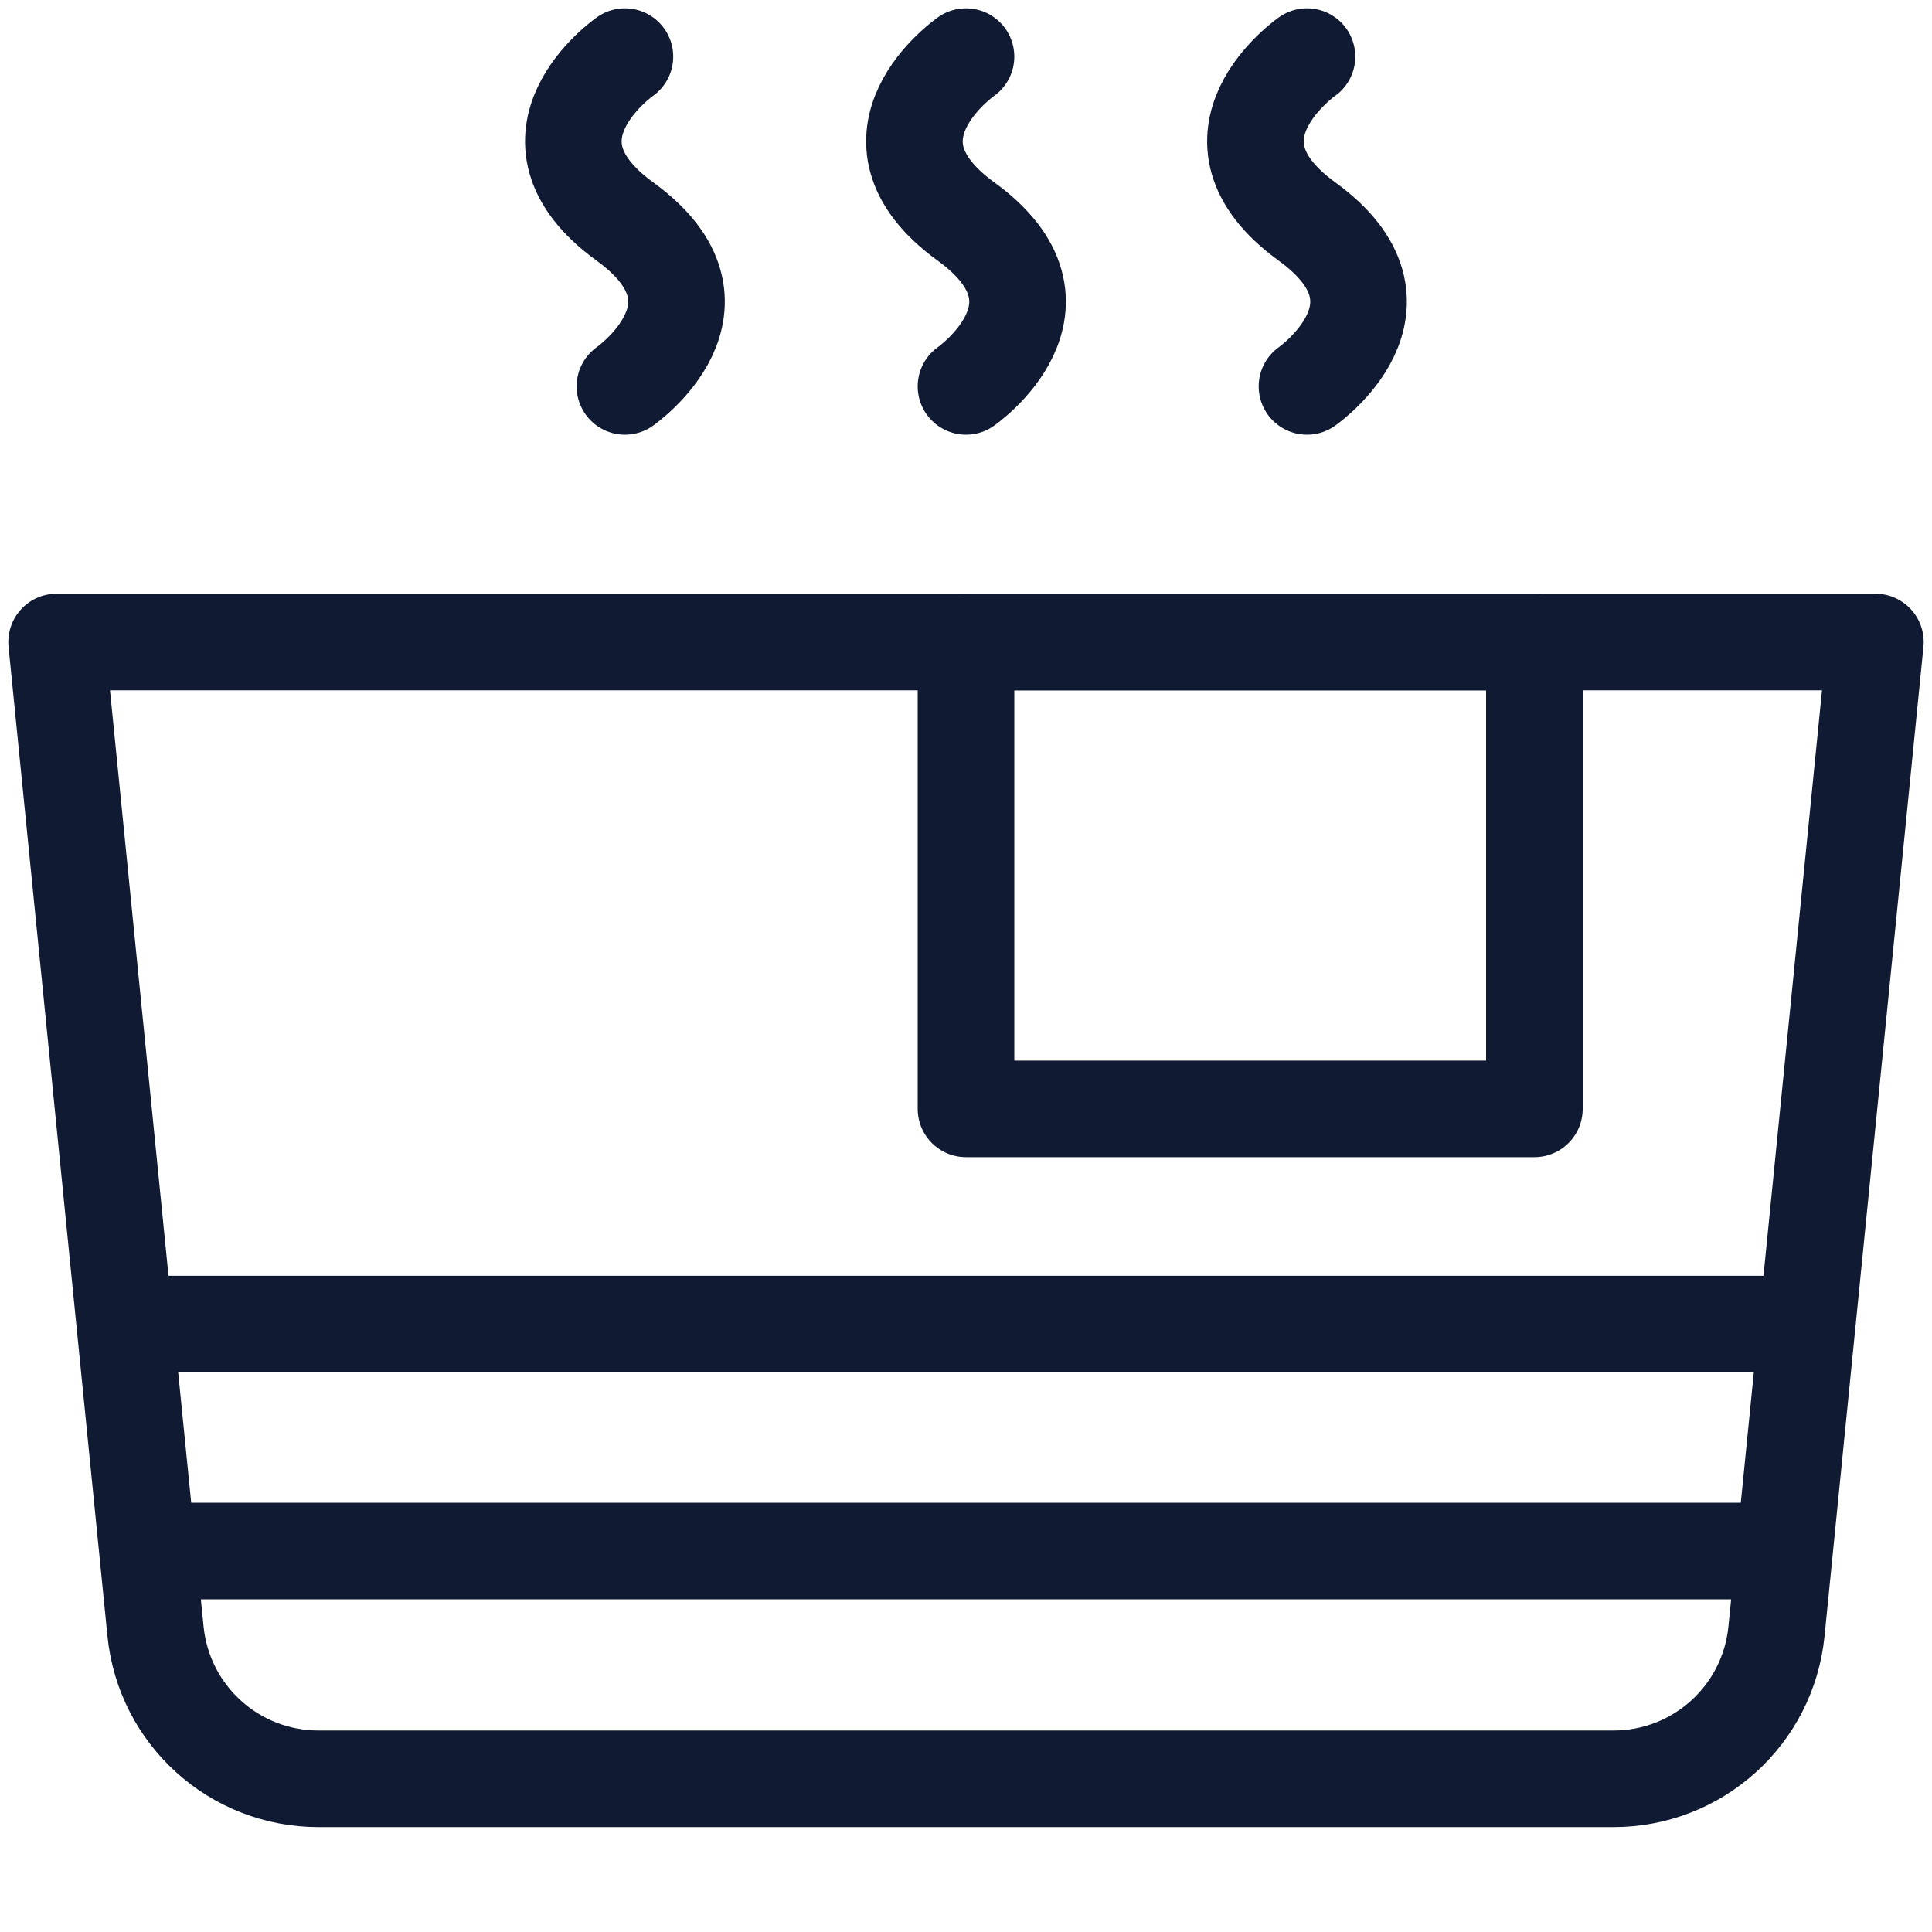
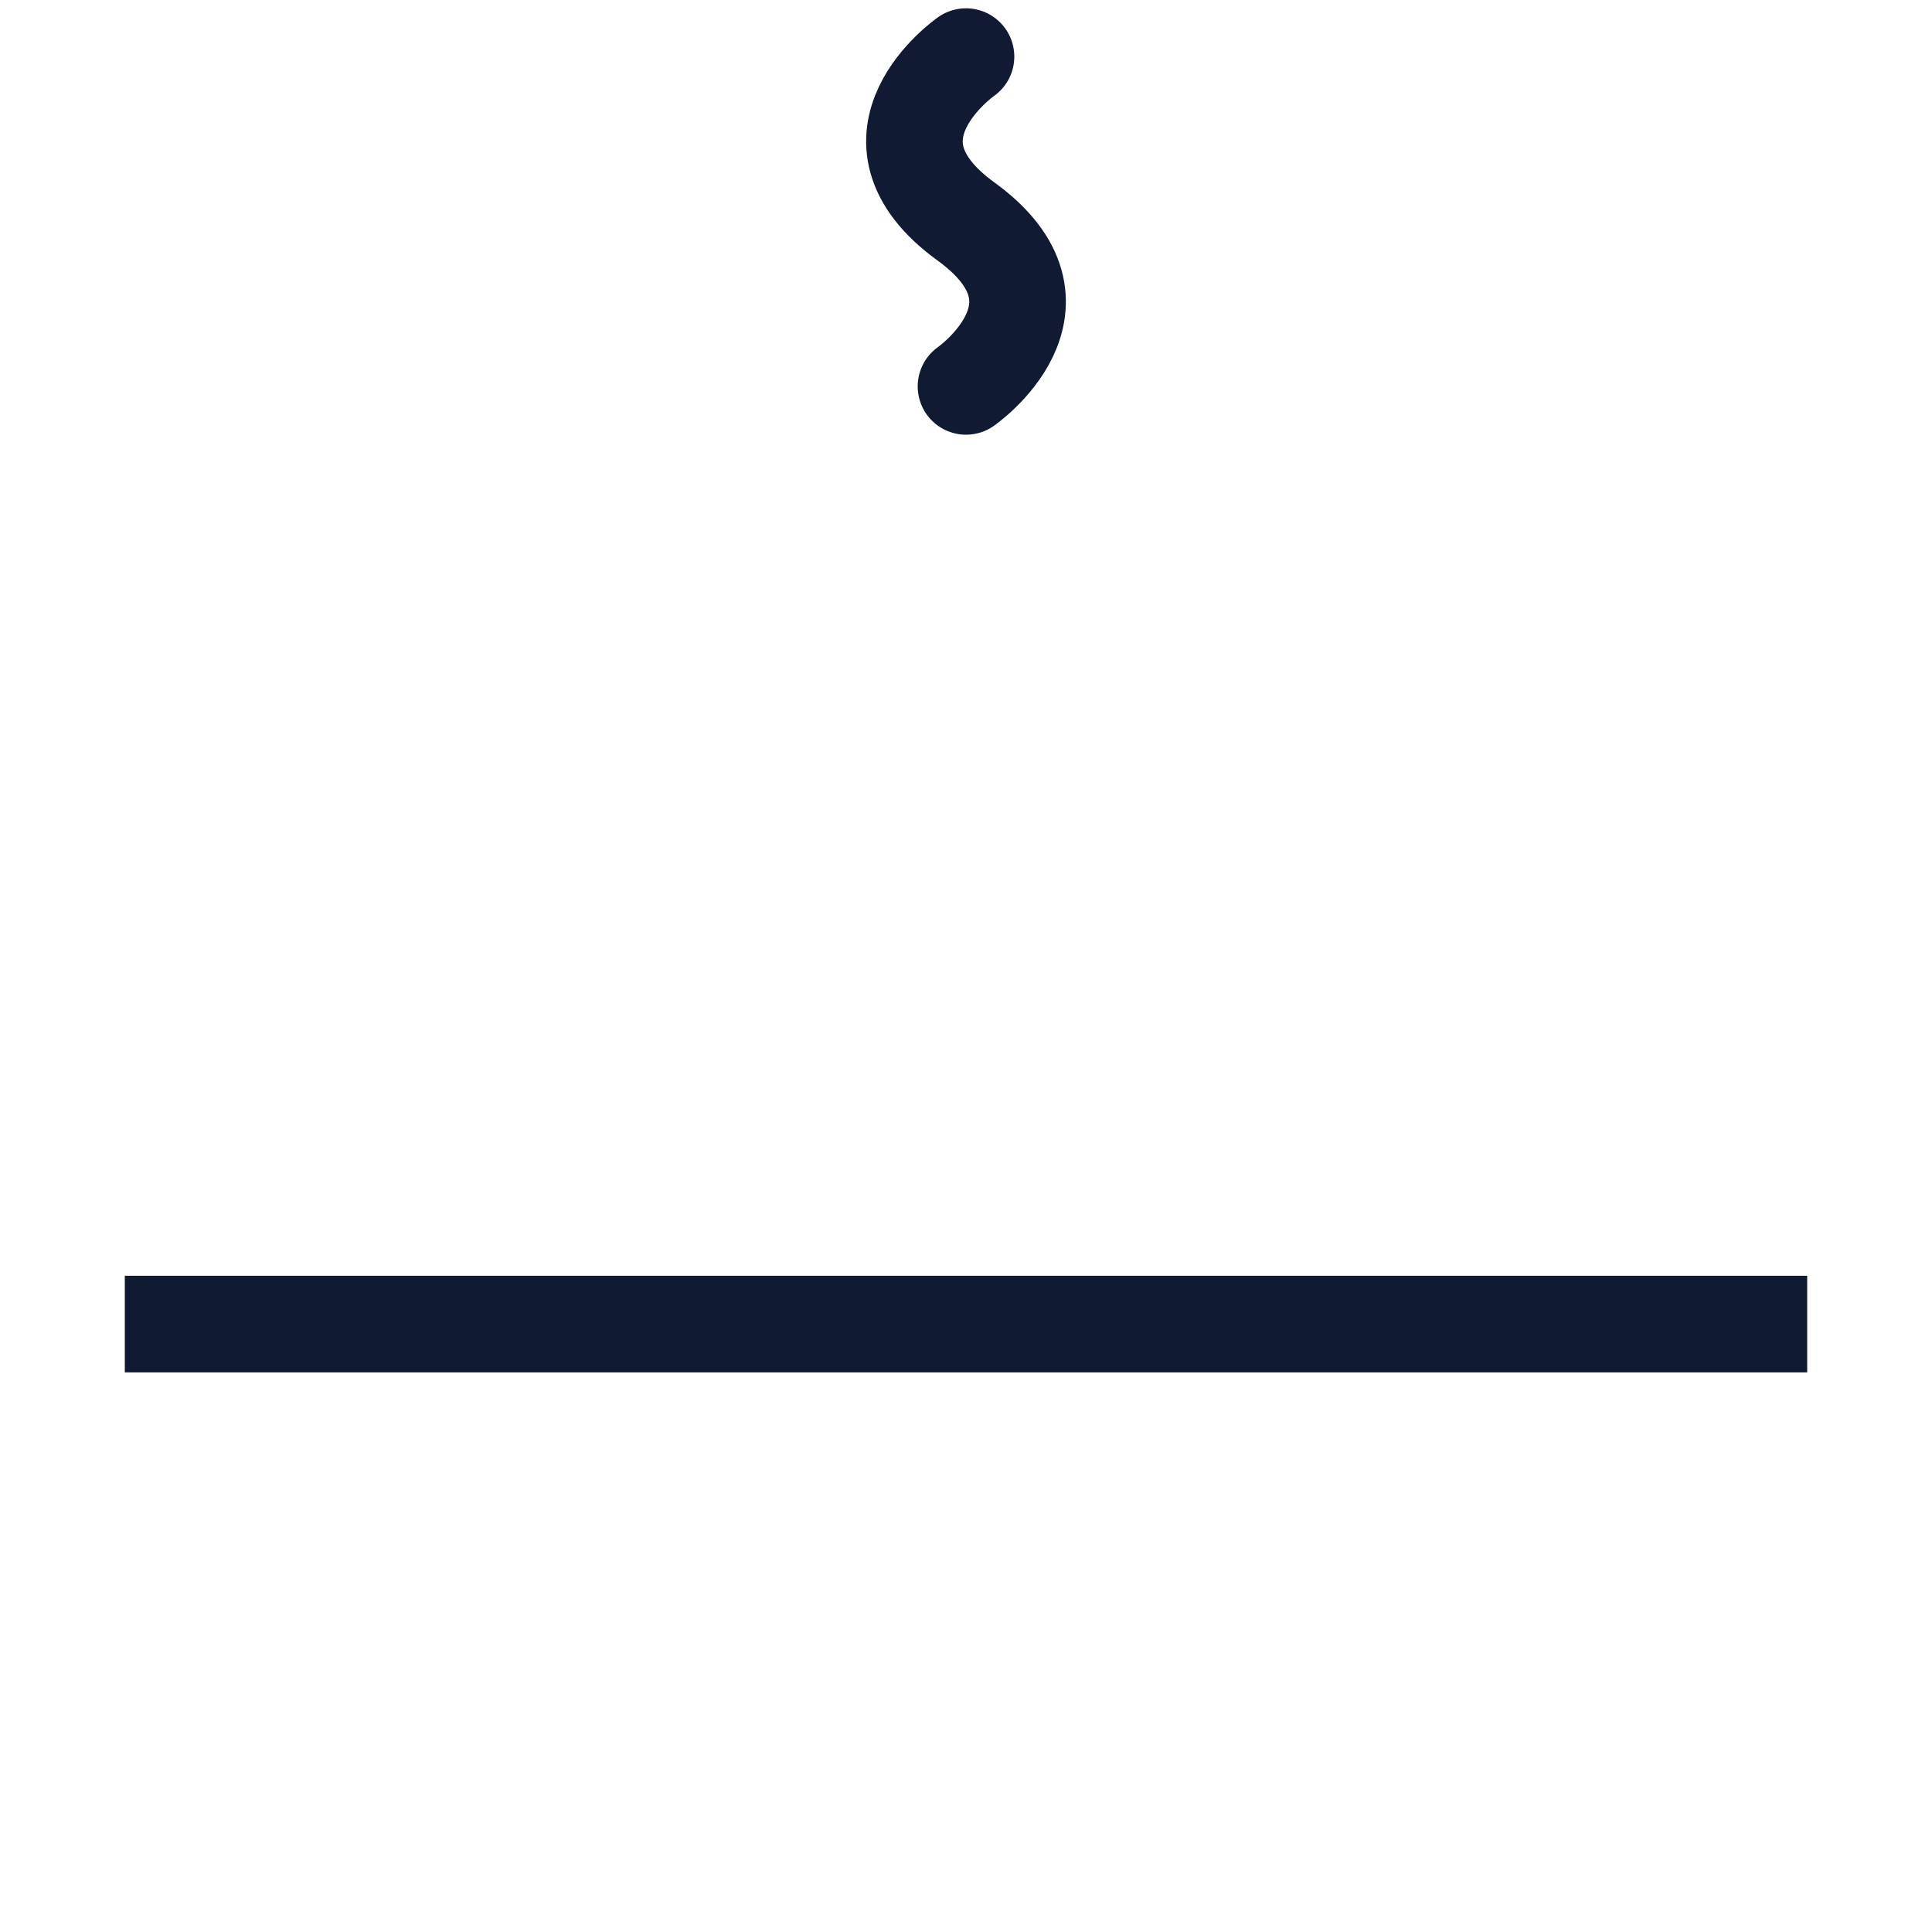
<svg xmlns="http://www.w3.org/2000/svg" width="20" height="20" viewBox="0 0 20 20" fill="none">
-   <path d="M16.704 18.414H3.296C2.426 18.414 1.697 17.755 1.61 16.888L0.586 6.646H19.414L18.39 16.888C18.303 17.755 17.575 18.414 16.704 18.414Z" stroke="#101A33" stroke-miterlimit="10" stroke-linejoin="round" />
-   <path d="M1.527 16.056H18.473" stroke="#101A33" stroke-miterlimit="10" stroke-linejoin="round" />
  <path d="M1.292 13.707H18.708" stroke="#101A33" stroke-miterlimit="10" stroke-linejoin="round" />
-   <path d="M15.884 11.479H10V6.646H15.884V11.479Z" stroke="#101A33" stroke-miterlimit="10" stroke-linejoin="round" />
-   <path d="M6.469 0.586C6.469 0.586 5.268 1.422 6.469 2.293C7.671 3.164 6.469 4 6.469 4" stroke="#101A33" stroke-miterlimit="10" stroke-linecap="round" stroke-linejoin="round" />
  <path d="M10 0.586C10 0.586 8.799 1.422 10 2.293C11.201 3.164 10 4 10 4" stroke="#101A33" stroke-miterlimit="10" stroke-linecap="round" stroke-linejoin="round" />
-   <path d="M13.53 0.586C13.53 0.586 12.329 1.422 13.53 2.293C14.731 3.164 13.53 4 13.53 4" stroke="#101A33" stroke-miterlimit="10" stroke-linecap="round" stroke-linejoin="round" />
</svg>